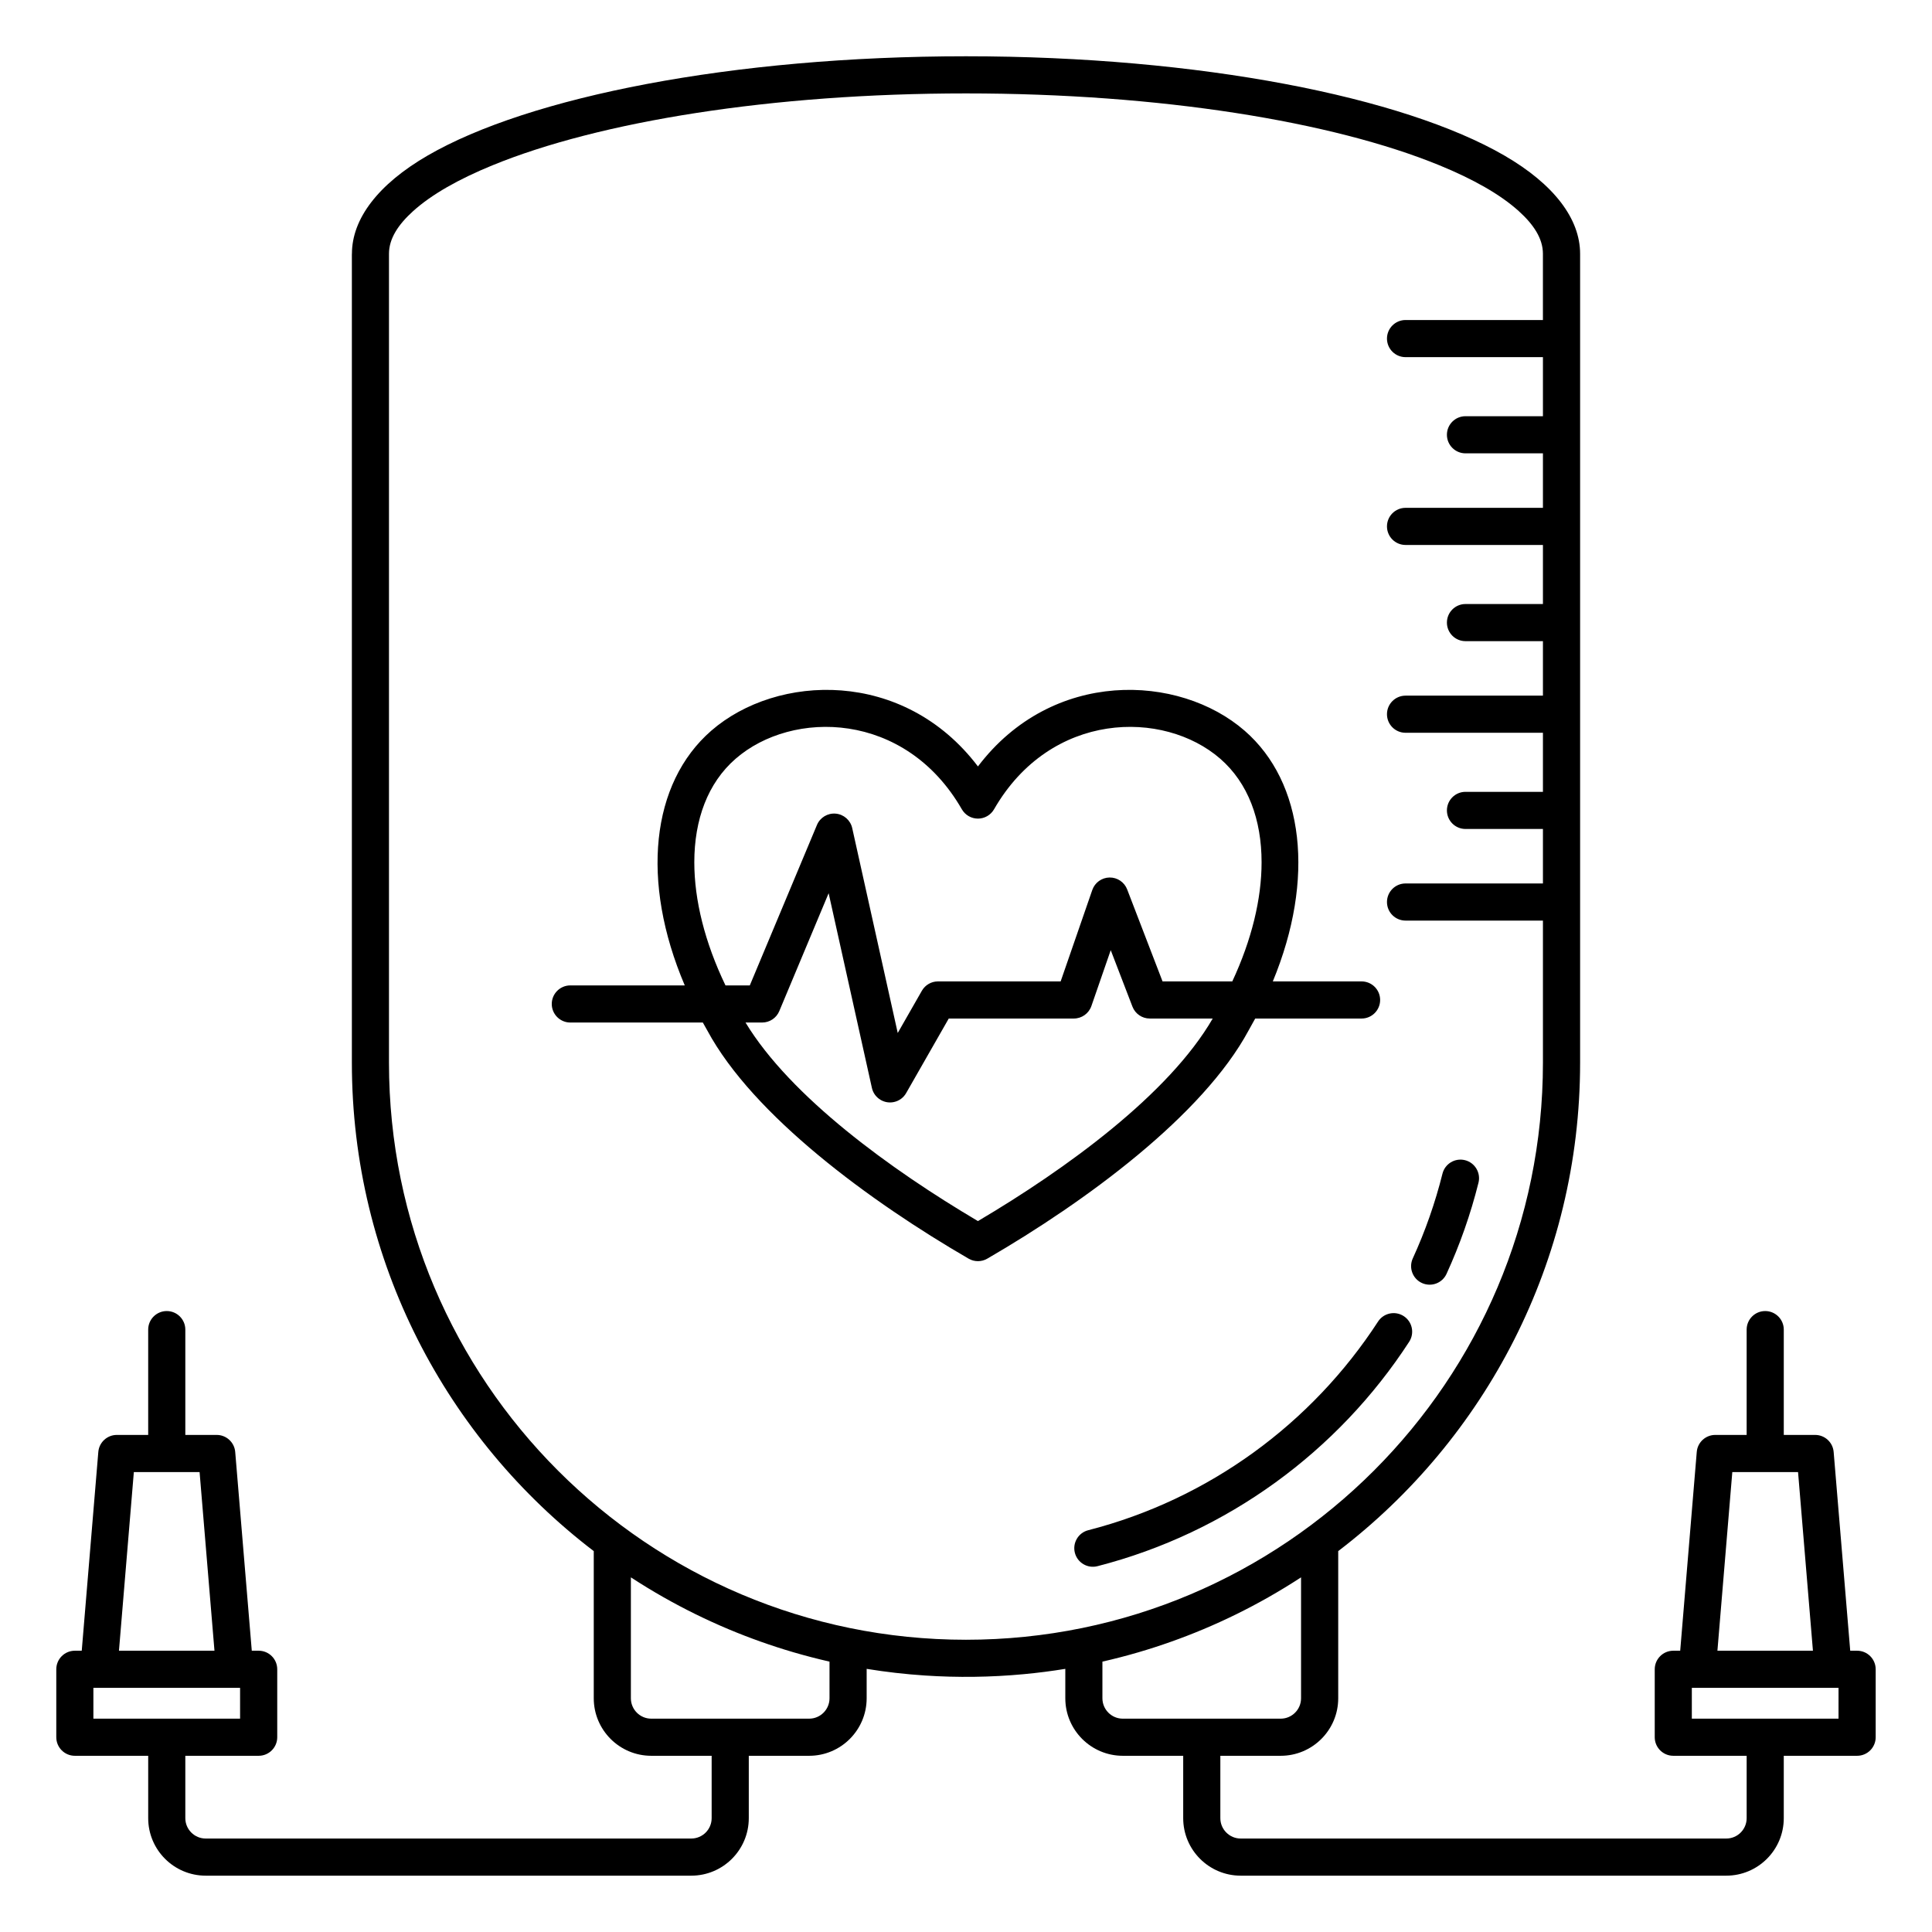
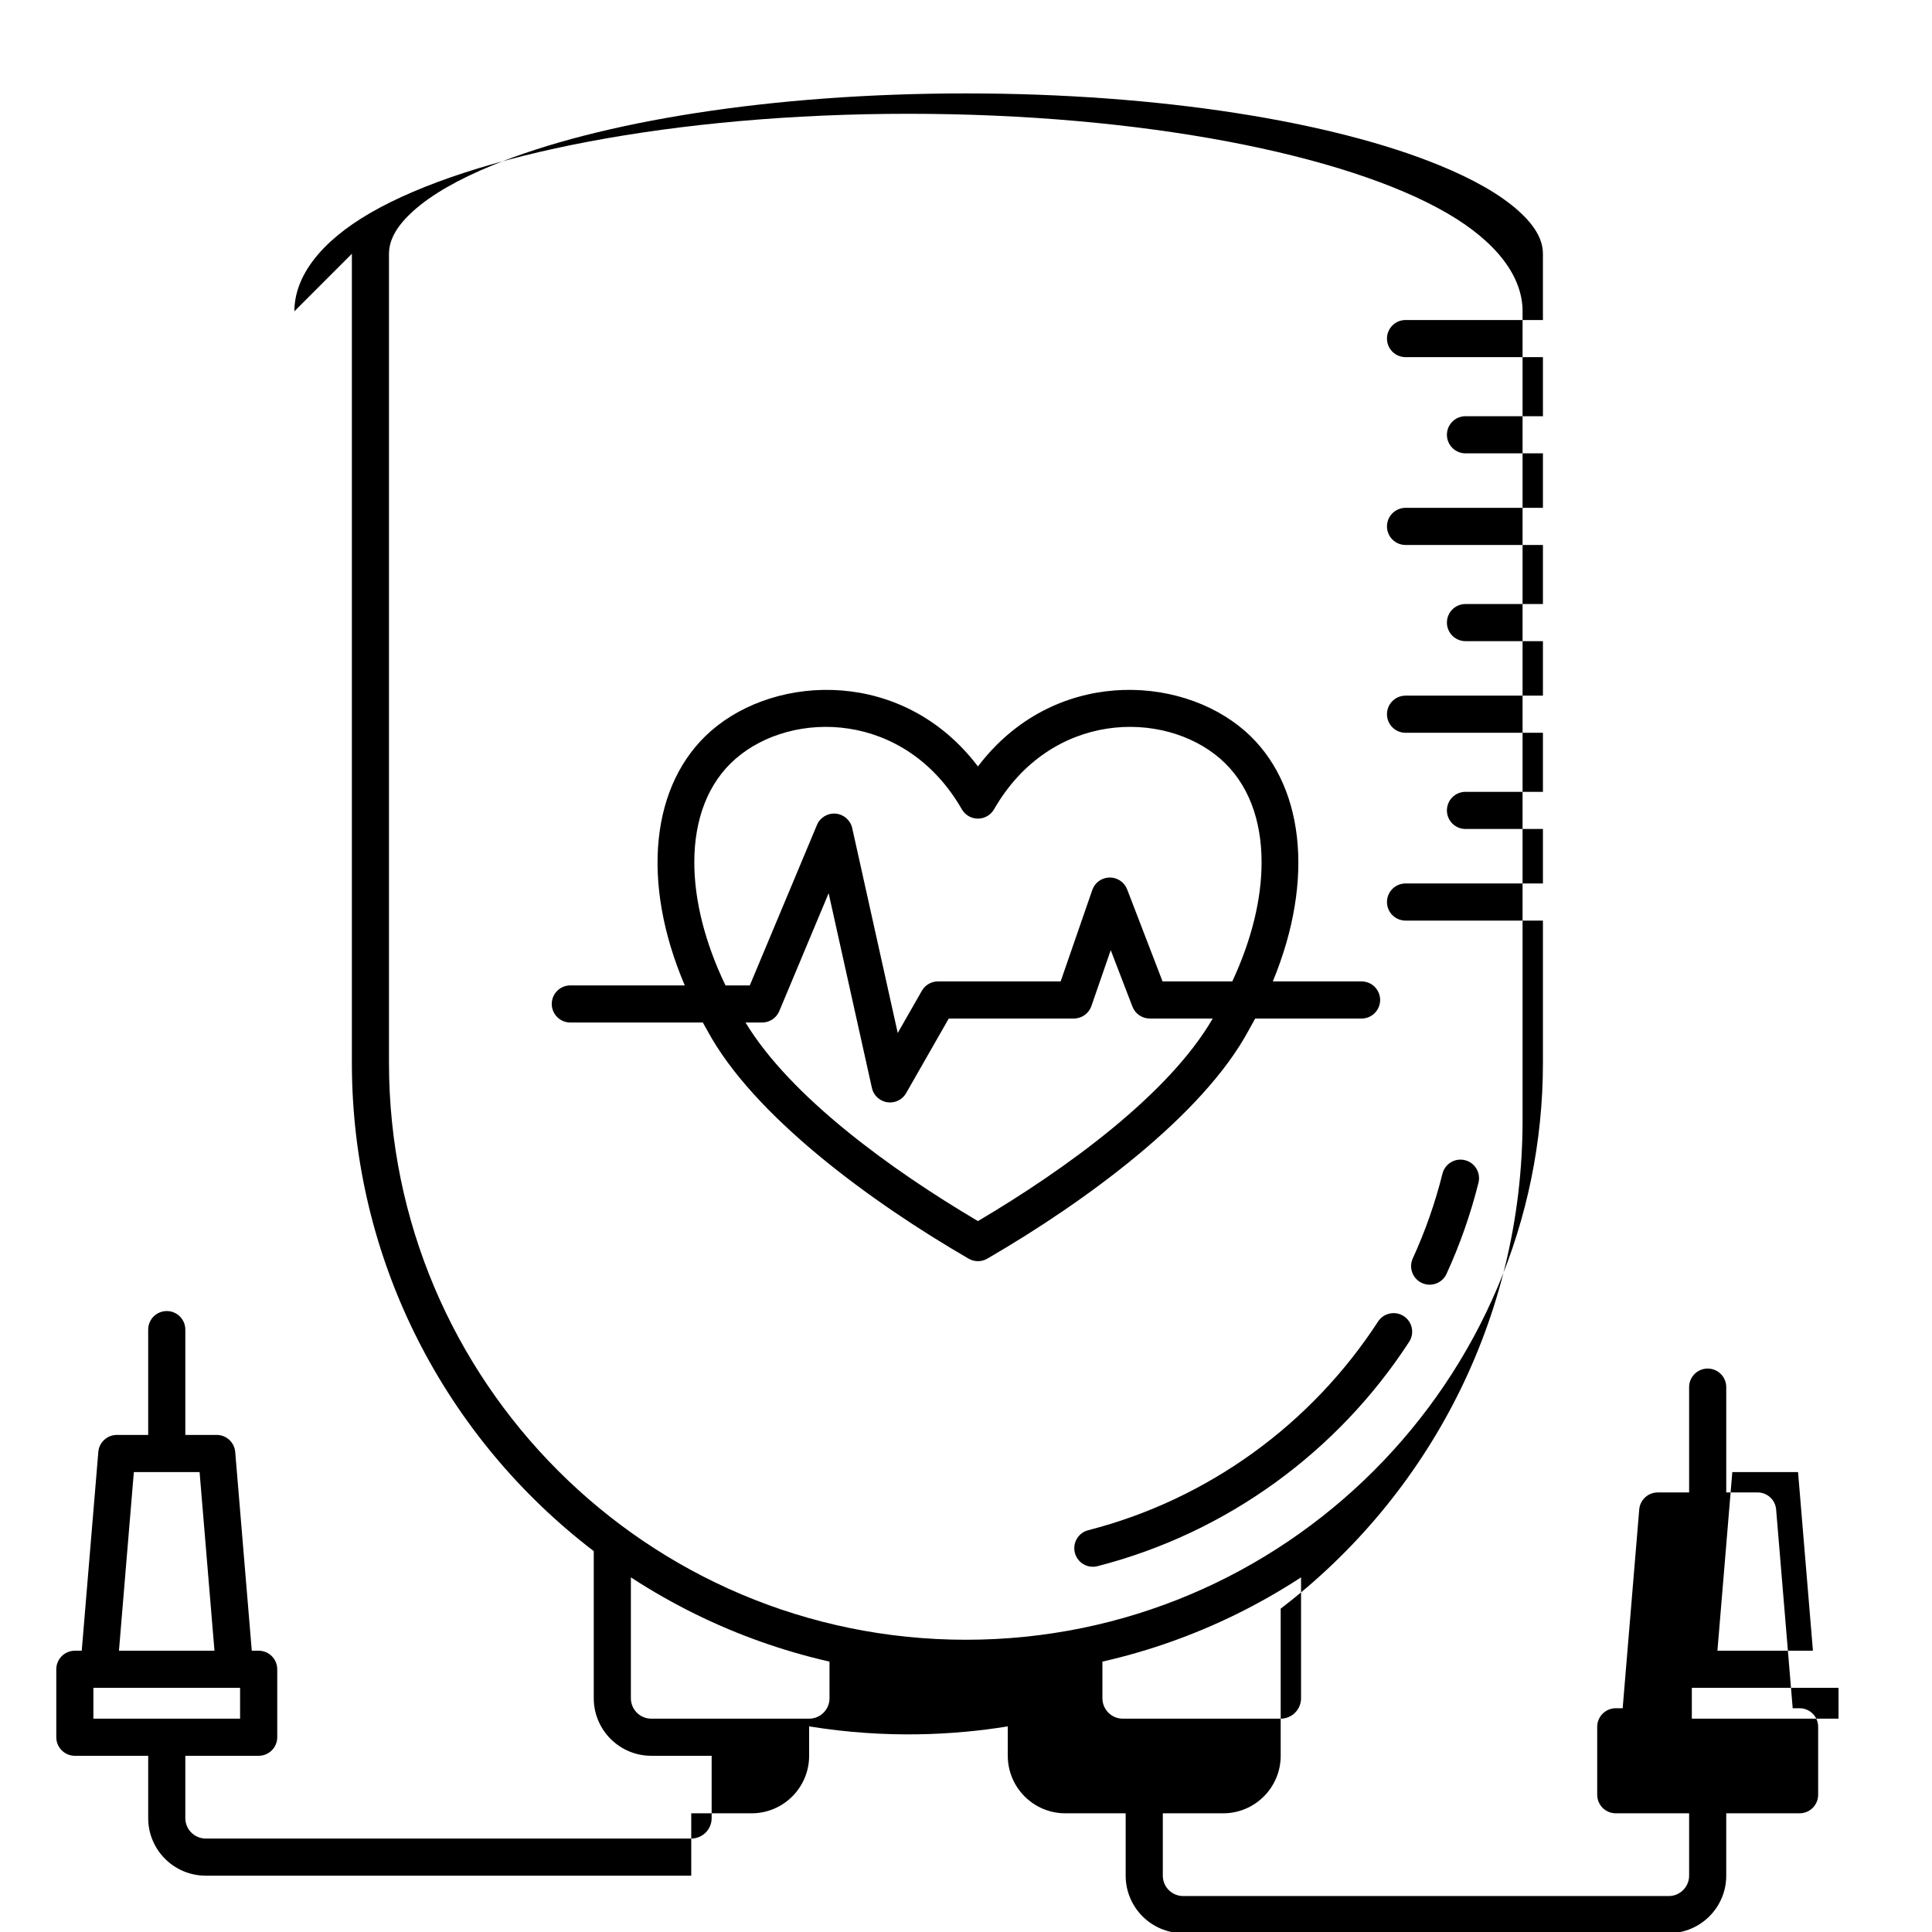
<svg xmlns="http://www.w3.org/2000/svg" fill="#000000" width="800px" height="800px" version="1.1" viewBox="144 144 512 512">
-   <path d="m237.25 211.25v214.39c0 52.754 25.152 99.676 64.102 129.42v38.996c0 8.414 6.832 15.246 15.246 15.246h15.996v16.527c0 2.981-2.422 5.402-5.406 5.402h-128.67c-2.981 0-5.406-2.422-5.406-5.402v-16.527h19.441c2.715 0 4.918-2.203 4.918-4.918v-18.004c0-2.719-2.203-4.922-4.918-4.922h-1.828l-4.391-52.676c-0.215-2.582-2.394-4.535-4.945-4.512h-8.277v-27.91c0-2.715-2.203-4.918-4.918-4.918-2.715 0-4.922 2.203-4.922 4.918v27.91h-8.273c-2.551-0.023-4.731 1.93-4.945 4.512l-4.391 52.676h-1.828c-2.715 0-4.918 2.203-4.918 4.922v18.004c0 2.715 2.203 4.918 4.918 4.918h19.438v16.527c0 8.414 6.832 15.242 15.246 15.242h128.67c8.414 0 15.246-6.828 15.246-15.242v-16.527h15.996c8.414 0 15.242-6.832 15.242-15.246v-7.793l0.039 0.008c5.078 0.824 10.188 1.41 15.32 1.75 8.762 0.586 17.57 0.469 26.309-0.352 3.66-0.34 7.309-0.809 10.938-1.398l0.039-0.008v7.793c0 8.414 6.832 15.246 15.246 15.246h15.996v16.527c0 8.414 6.828 15.242 15.242 15.242h128.67c8.414 0 15.246-6.828 15.246-15.242v-16.527h19.438c2.715 0 4.918-2.203 4.918-4.918v-18.004c0-2.719-2.203-4.922-4.918-4.922h-1.828l-4.391-52.676c-0.215-2.582-2.391-4.535-4.945-4.512h-8.273v-27.91c0-2.715-2.207-4.918-4.922-4.918-2.715 0-4.918 2.203-4.918 4.918v27.91h-8.277c-2.551-0.023-4.731 1.93-4.945 4.512l-4.387 52.676h-1.828c-2.719 0-4.922 2.203-4.922 4.922v18.004c0 2.715 2.203 4.918 4.922 4.918h19.438v16.527c0 2.981-2.422 5.402-5.406 5.402h-128.67c-2.981 0-5.402-2.422-5.402-5.402v-16.527h15.992c8.414 0 15.246-6.832 15.246-15.246v-38.996c38.949-29.742 64.102-76.664 64.102-129.42v-214.39c0-9.215-6.863-18.383-20.078-26.039-26.75-15.496-80.602-26.297-142.66-26.297-62.066 0-115.92 10.801-142.66 26.297-13.219 7.656-20.082 16.824-20.082 26.039zm393.98 380.05h-1.391-0.094-35.902-0.094-1.395v8.164h38.875zm-425.09 0h-35.906-0.094-1.391v8.164h38.875v-8.164h-1.391-0.094zm282.57-29.23c-2.812 1.828-5.676 3.578-8.594 5.231-5.578 3.168-11.344 6-17.262 8.484-5.59 2.344-11.312 4.375-17.129 6.078-3.137 0.918-6.305 1.738-9.492 2.469l-0.082 0.02v9.707c0 2.984 2.422 5.406 5.406 5.406h41.828c2.984 0 5.406-2.422 5.406-5.406v-32.043zm-177.52-0.055v32.043c0 2.984 2.422 5.406 5.406 5.406h41.832c2.981 0 5.402-2.422 5.402-5.406v-9.707l-0.082-0.02c-3.188-0.73-6.352-1.551-9.492-2.469-5.816-1.703-11.539-3.734-17.129-6.078-5.914-2.484-11.68-5.316-17.262-8.484-2.918-1.652-5.781-3.402-8.594-5.231zm291.89-27.902-3.945 47.348h25.312l-3.945-47.348zm-423.61 0-3.945 47.348h25.312l-3.945-47.348zm373.42-305.3v-17.559c0-4.008-2.426-7.719-6.426-11.328-4.883-4.402-12.035-8.445-20.988-12.113-28.305-11.602-73.996-19.055-125.49-19.055-51.496 0-97.188 7.453-125.49 19.055-8.953 3.668-16.105 7.711-20.988 12.113-4 3.609-6.426 7.32-6.426 11.328v214.39c0 84.391 68.516 152.91 152.91 152.91 84.387 0 152.9-68.516 152.9-152.91v-37.676h-36.41c-2.719 0-4.922-2.203-4.922-4.918 0-2.715 2.203-4.922 4.922-4.922h36.41v-14.441h-20.527c-2.715 0-4.918-2.203-4.918-4.918 0-2.715 2.203-4.922 4.918-4.922h20.527v-15.652h-36.41c-2.719 0-4.922-2.203-4.922-4.918s2.203-4.922 4.922-4.922h36.41v-14.441h-20.527c-2.715 0-4.918-2.203-4.918-4.918 0-2.719 2.203-4.922 4.918-4.922h20.527v-15.652h-36.41c-2.719 0-4.922-2.203-4.922-4.918 0-2.715 2.203-4.922 4.922-4.922h36.41v-14.441h-20.527c-2.715 0-4.918-2.203-4.918-4.918 0-2.719 2.203-4.922 4.918-4.922h20.527v-15.652h-36.41c-2.719 0-4.922-2.203-4.922-4.918s2.203-4.922 4.922-4.922zm-43.695 265.42c-17.535 26.984-44.797 47.078-76.801 55.293-2.629 0.672-4.219 3.356-3.543 5.988 0.676 2.629 3.359 4.215 5.988 3.543 34.422-8.836 63.746-30.441 82.605-59.465 1.48-2.277 0.836-5.324-1.441-6.805-2.277-1.48-5.328-0.832-6.809 1.445zm17.074-39.191c-1.945 7.785-4.59 15.293-7.867 22.453-1.129 2.469-0.043 5.391 2.426 6.519 2.469 1.129 5.391 0.043 6.519-2.426 3.527-7.703 6.375-15.785 8.469-24.16 0.656-2.637-0.949-5.309-3.582-5.969-2.637-0.656-5.309 0.949-5.965 3.582zm-200.8-49.898h-30.324c-2.715 0-4.922 2.203-4.922 4.918s2.207 4.922 4.922 4.922h35.113c0.383 0.691 0.77 1.387 1.168 2.078 12.176 22.621 43.246 45.414 69.27 60.5 1.527 0.883 3.41 0.883 4.938 0 26.031-15.094 57.121-37.902 69.289-60.539 0.594-1.035 1.168-2.07 1.719-3.098h28.188c2.719 0 4.922-2.207 4.922-4.922s-2.203-4.918-4.922-4.918h-23.52c11.234-27.164 8.305-52.719-7.473-66.438-17.387-15.117-50.98-16.496-70.672 9.469-19.691-25.965-53.285-24.586-70.672-9.469-15.977 13.895-18.781 39.926-7.023 67.496zm50.43 29.012c-0.395-0.535-0.684-1.156-0.836-1.844l-11.465-51.598-13.082 31.25c-0.766 1.828-2.555 3.019-4.539 3.019h-4.406c11.945 19.715 38.605 39.039 61.594 52.621 23.398-13.824 50.602-33.602 62.219-53.68h-16.68c-2.039 0-3.863-1.254-4.594-3.156l-5.754-14.961-5.125 14.805c-0.688 1.98-2.555 3.312-4.652 3.312h-33.148l-11.293 19.758c-0.336 0.59-0.789 1.102-1.332 1.508l-0.027 0.02c-0.535 0.391-1.156 0.684-1.844 0.836-0.609 0.133-1.219 0.152-1.801 0.062h-0.008c-0.582-0.09-1.16-0.285-1.699-0.594-0.613-0.352-1.121-0.812-1.516-1.344zm94.672-30.07c5.148-11.043 7.762-21.859 7.762-31.57 0-11.273-3.547-21-10.953-27.441-15.008-13.051-44.941-12.699-59.949 13.398-0.879 1.527-2.504 2.469-4.266 2.469s-3.387-0.941-4.266-2.469c-15.008-26.098-44.941-26.449-59.949-13.398-7.406 6.441-10.953 16.168-10.953 27.441 0 10.023 2.781 21.219 8.262 32.629h6.445l17.797-42.52c0.828-1.977 2.84-3.191 4.977-3 2.133 0.191 3.902 1.742 4.367 3.832l12.062 54.297 6.379-11.16c0.016-0.027 0.031-0.059 0.051-0.086l0.004-0.008c0.441-0.75 1.055-1.34 1.758-1.746l0.012-0.008c0.703-0.41 1.52-0.648 2.391-0.66h0.012 0.098 32.469l8.383-24.227c0.676-1.953 2.5-3.273 4.566-3.309 2.066-0.035 3.934 1.223 4.676 3.152l9.379 24.383z" fill-rule="evenodd" />
+   <path d="m237.25 211.25v214.39c0 52.754 25.152 99.676 64.102 129.42v38.996c0 8.414 6.832 15.246 15.246 15.246h15.996v16.527c0 2.981-2.422 5.402-5.406 5.402h-128.67c-2.981 0-5.406-2.422-5.406-5.402v-16.527h19.441c2.715 0 4.918-2.203 4.918-4.918v-18.004c0-2.719-2.203-4.922-4.918-4.922h-1.828l-4.391-52.676c-0.215-2.582-2.394-4.535-4.945-4.512h-8.277v-27.91c0-2.715-2.203-4.918-4.918-4.918-2.715 0-4.922 2.203-4.922 4.918v27.91h-8.273c-2.551-0.023-4.731 1.93-4.945 4.512l-4.391 52.676h-1.828c-2.715 0-4.918 2.203-4.918 4.922v18.004c0 2.715 2.203 4.918 4.918 4.918h19.438v16.527c0 8.414 6.832 15.242 15.246 15.242h128.67v-16.527h15.996c8.414 0 15.242-6.832 15.242-15.246v-7.793l0.039 0.008c5.078 0.824 10.188 1.41 15.32 1.75 8.762 0.586 17.57 0.469 26.309-0.352 3.66-0.34 7.309-0.809 10.938-1.398l0.039-0.008v7.793c0 8.414 6.832 15.246 15.246 15.246h15.996v16.527c0 8.414 6.828 15.242 15.242 15.242h128.67c8.414 0 15.246-6.828 15.246-15.242v-16.527h19.438c2.715 0 4.918-2.203 4.918-4.918v-18.004c0-2.719-2.203-4.922-4.918-4.922h-1.828l-4.391-52.676c-0.215-2.582-2.391-4.535-4.945-4.512h-8.273v-27.91c0-2.715-2.207-4.918-4.922-4.918-2.715 0-4.918 2.203-4.918 4.918v27.91h-8.277c-2.551-0.023-4.731 1.93-4.945 4.512l-4.387 52.676h-1.828c-2.719 0-4.922 2.203-4.922 4.922v18.004c0 2.715 2.203 4.918 4.922 4.918h19.438v16.527c0 2.981-2.422 5.402-5.406 5.402h-128.67c-2.981 0-5.402-2.422-5.402-5.402v-16.527h15.992c8.414 0 15.246-6.832 15.246-15.246v-38.996c38.949-29.742 64.102-76.664 64.102-129.42v-214.39c0-9.215-6.863-18.383-20.078-26.039-26.75-15.496-80.602-26.297-142.66-26.297-62.066 0-115.92 10.801-142.66 26.297-13.219 7.656-20.082 16.824-20.082 26.039zm393.98 380.05h-1.391-0.094-35.902-0.094-1.395v8.164h38.875zm-425.09 0h-35.906-0.094-1.391v8.164h38.875v-8.164h-1.391-0.094zm282.57-29.23c-2.812 1.828-5.676 3.578-8.594 5.231-5.578 3.168-11.344 6-17.262 8.484-5.59 2.344-11.312 4.375-17.129 6.078-3.137 0.918-6.305 1.738-9.492 2.469l-0.082 0.02v9.707c0 2.984 2.422 5.406 5.406 5.406h41.828c2.984 0 5.406-2.422 5.406-5.406v-32.043zm-177.52-0.055v32.043c0 2.984 2.422 5.406 5.406 5.406h41.832c2.981 0 5.402-2.422 5.402-5.406v-9.707l-0.082-0.02c-3.188-0.73-6.352-1.551-9.492-2.469-5.816-1.703-11.539-3.734-17.129-6.078-5.914-2.484-11.68-5.316-17.262-8.484-2.918-1.652-5.781-3.402-8.594-5.231zm291.89-27.902-3.945 47.348h25.312l-3.945-47.348zm-423.61 0-3.945 47.348h25.312l-3.945-47.348zm373.42-305.3v-17.559c0-4.008-2.426-7.719-6.426-11.328-4.883-4.402-12.035-8.445-20.988-12.113-28.305-11.602-73.996-19.055-125.49-19.055-51.496 0-97.188 7.453-125.49 19.055-8.953 3.668-16.105 7.711-20.988 12.113-4 3.609-6.426 7.32-6.426 11.328v214.39c0 84.391 68.516 152.91 152.91 152.91 84.387 0 152.9-68.516 152.9-152.91v-37.676h-36.41c-2.719 0-4.922-2.203-4.922-4.918 0-2.715 2.203-4.922 4.922-4.922h36.41v-14.441h-20.527c-2.715 0-4.918-2.203-4.918-4.918 0-2.715 2.203-4.922 4.918-4.922h20.527v-15.652h-36.41c-2.719 0-4.922-2.203-4.922-4.918s2.203-4.922 4.922-4.922h36.41v-14.441h-20.527c-2.715 0-4.918-2.203-4.918-4.918 0-2.719 2.203-4.922 4.918-4.922h20.527v-15.652h-36.41c-2.719 0-4.922-2.203-4.922-4.918 0-2.715 2.203-4.922 4.922-4.922h36.41v-14.441h-20.527c-2.715 0-4.918-2.203-4.918-4.918 0-2.719 2.203-4.922 4.918-4.922h20.527v-15.652h-36.41c-2.719 0-4.922-2.203-4.922-4.918s2.203-4.922 4.922-4.922zm-43.695 265.42c-17.535 26.984-44.797 47.078-76.801 55.293-2.629 0.672-4.219 3.356-3.543 5.988 0.676 2.629 3.359 4.215 5.988 3.543 34.422-8.836 63.746-30.441 82.605-59.465 1.48-2.277 0.836-5.324-1.441-6.805-2.277-1.48-5.328-0.832-6.809 1.445zm17.074-39.191c-1.945 7.785-4.59 15.293-7.867 22.453-1.129 2.469-0.043 5.391 2.426 6.519 2.469 1.129 5.391 0.043 6.519-2.426 3.527-7.703 6.375-15.785 8.469-24.16 0.656-2.637-0.949-5.309-3.582-5.969-2.637-0.656-5.309 0.949-5.965 3.582zm-200.8-49.898h-30.324c-2.715 0-4.922 2.203-4.922 4.918s2.207 4.922 4.922 4.922h35.113c0.383 0.691 0.77 1.387 1.168 2.078 12.176 22.621 43.246 45.414 69.27 60.5 1.527 0.883 3.41 0.883 4.938 0 26.031-15.094 57.121-37.902 69.289-60.539 0.594-1.035 1.168-2.07 1.719-3.098h28.188c2.719 0 4.922-2.207 4.922-4.922s-2.203-4.918-4.922-4.918h-23.52c11.234-27.164 8.305-52.719-7.473-66.438-17.387-15.117-50.98-16.496-70.672 9.469-19.691-25.965-53.285-24.586-70.672-9.469-15.977 13.895-18.781 39.926-7.023 67.496zm50.43 29.012c-0.395-0.535-0.684-1.156-0.836-1.844l-11.465-51.598-13.082 31.25c-0.766 1.828-2.555 3.019-4.539 3.019h-4.406c11.945 19.715 38.605 39.039 61.594 52.621 23.398-13.824 50.602-33.602 62.219-53.68h-16.68c-2.039 0-3.863-1.254-4.594-3.156l-5.754-14.961-5.125 14.805c-0.688 1.98-2.555 3.312-4.652 3.312h-33.148l-11.293 19.758c-0.336 0.59-0.789 1.102-1.332 1.508l-0.027 0.02c-0.535 0.391-1.156 0.684-1.844 0.836-0.609 0.133-1.219 0.152-1.801 0.062h-0.008c-0.582-0.09-1.16-0.285-1.699-0.594-0.613-0.352-1.121-0.812-1.516-1.344zm94.672-30.07c5.148-11.043 7.762-21.859 7.762-31.57 0-11.273-3.547-21-10.953-27.441-15.008-13.051-44.941-12.699-59.949 13.398-0.879 1.527-2.504 2.469-4.266 2.469s-3.387-0.941-4.266-2.469c-15.008-26.098-44.941-26.449-59.949-13.398-7.406 6.441-10.953 16.168-10.953 27.441 0 10.023 2.781 21.219 8.262 32.629h6.445l17.797-42.52c0.828-1.977 2.84-3.191 4.977-3 2.133 0.191 3.902 1.742 4.367 3.832l12.062 54.297 6.379-11.16c0.016-0.027 0.031-0.059 0.051-0.086l0.004-0.008c0.441-0.75 1.055-1.34 1.758-1.746l0.012-0.008c0.703-0.41 1.52-0.648 2.391-0.66h0.012 0.098 32.469l8.383-24.227c0.676-1.953 2.5-3.273 4.566-3.309 2.066-0.035 3.934 1.223 4.676 3.152l9.379 24.383z" fill-rule="evenodd" />
</svg>